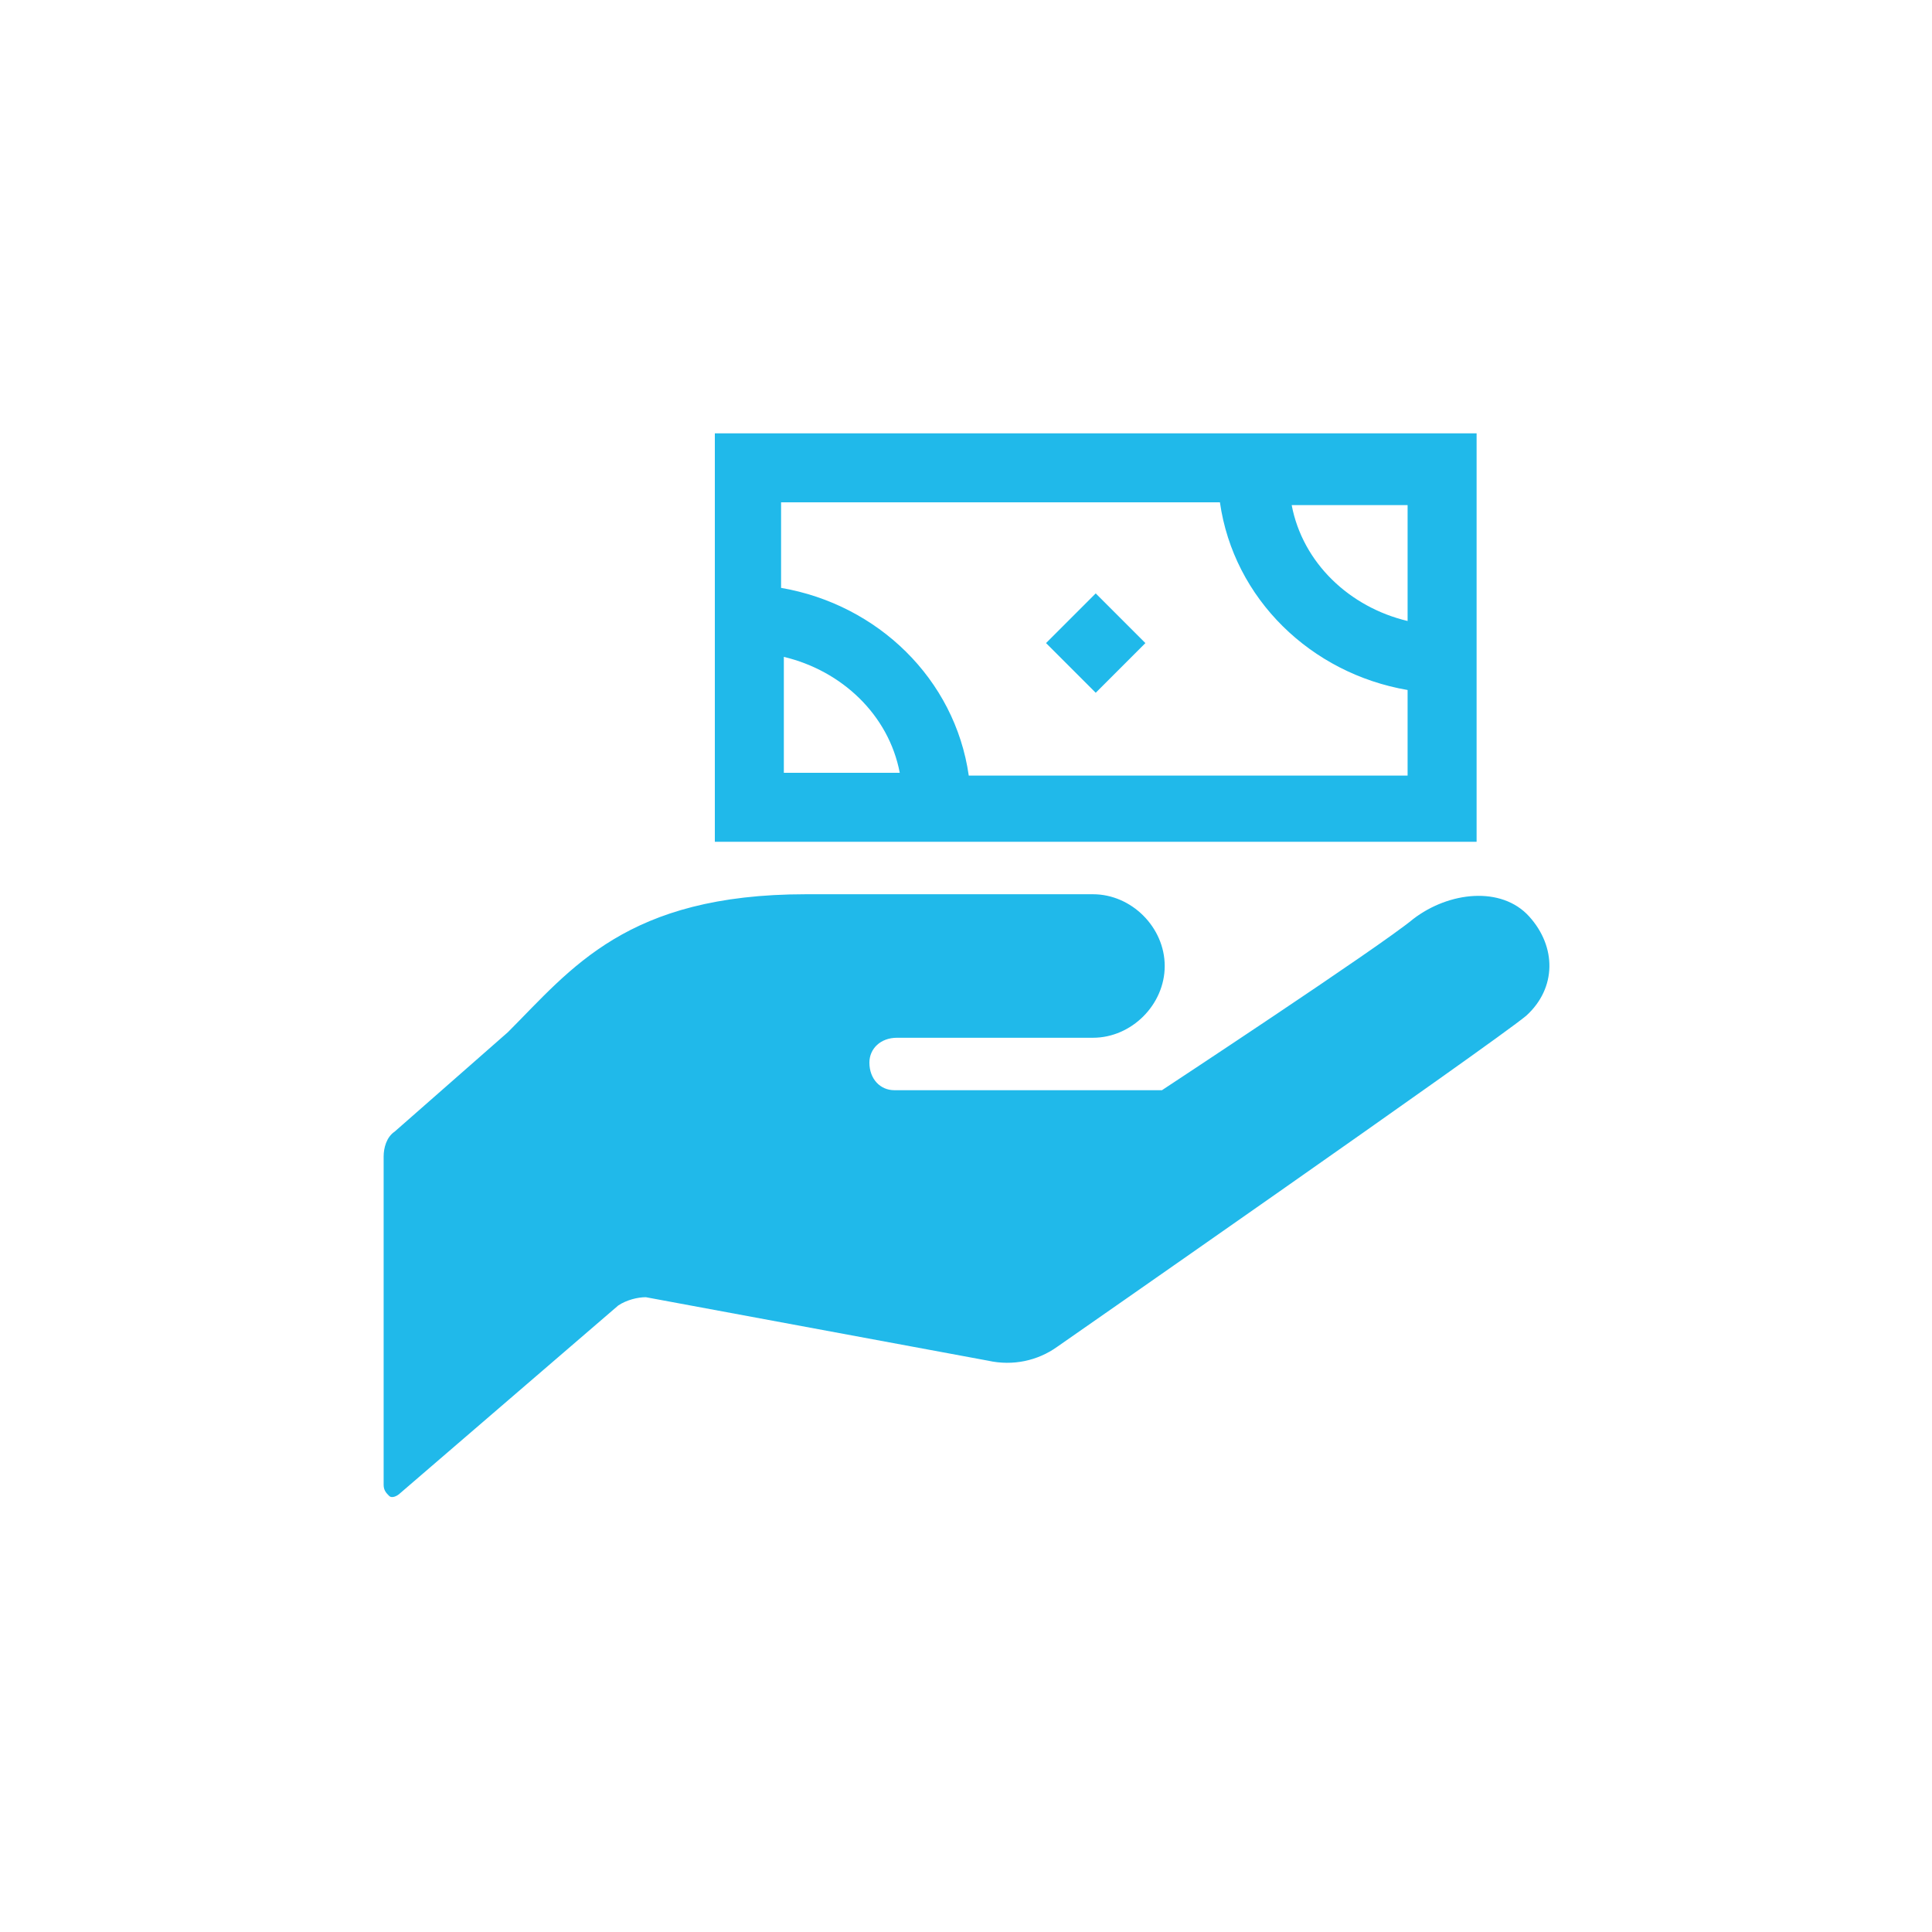
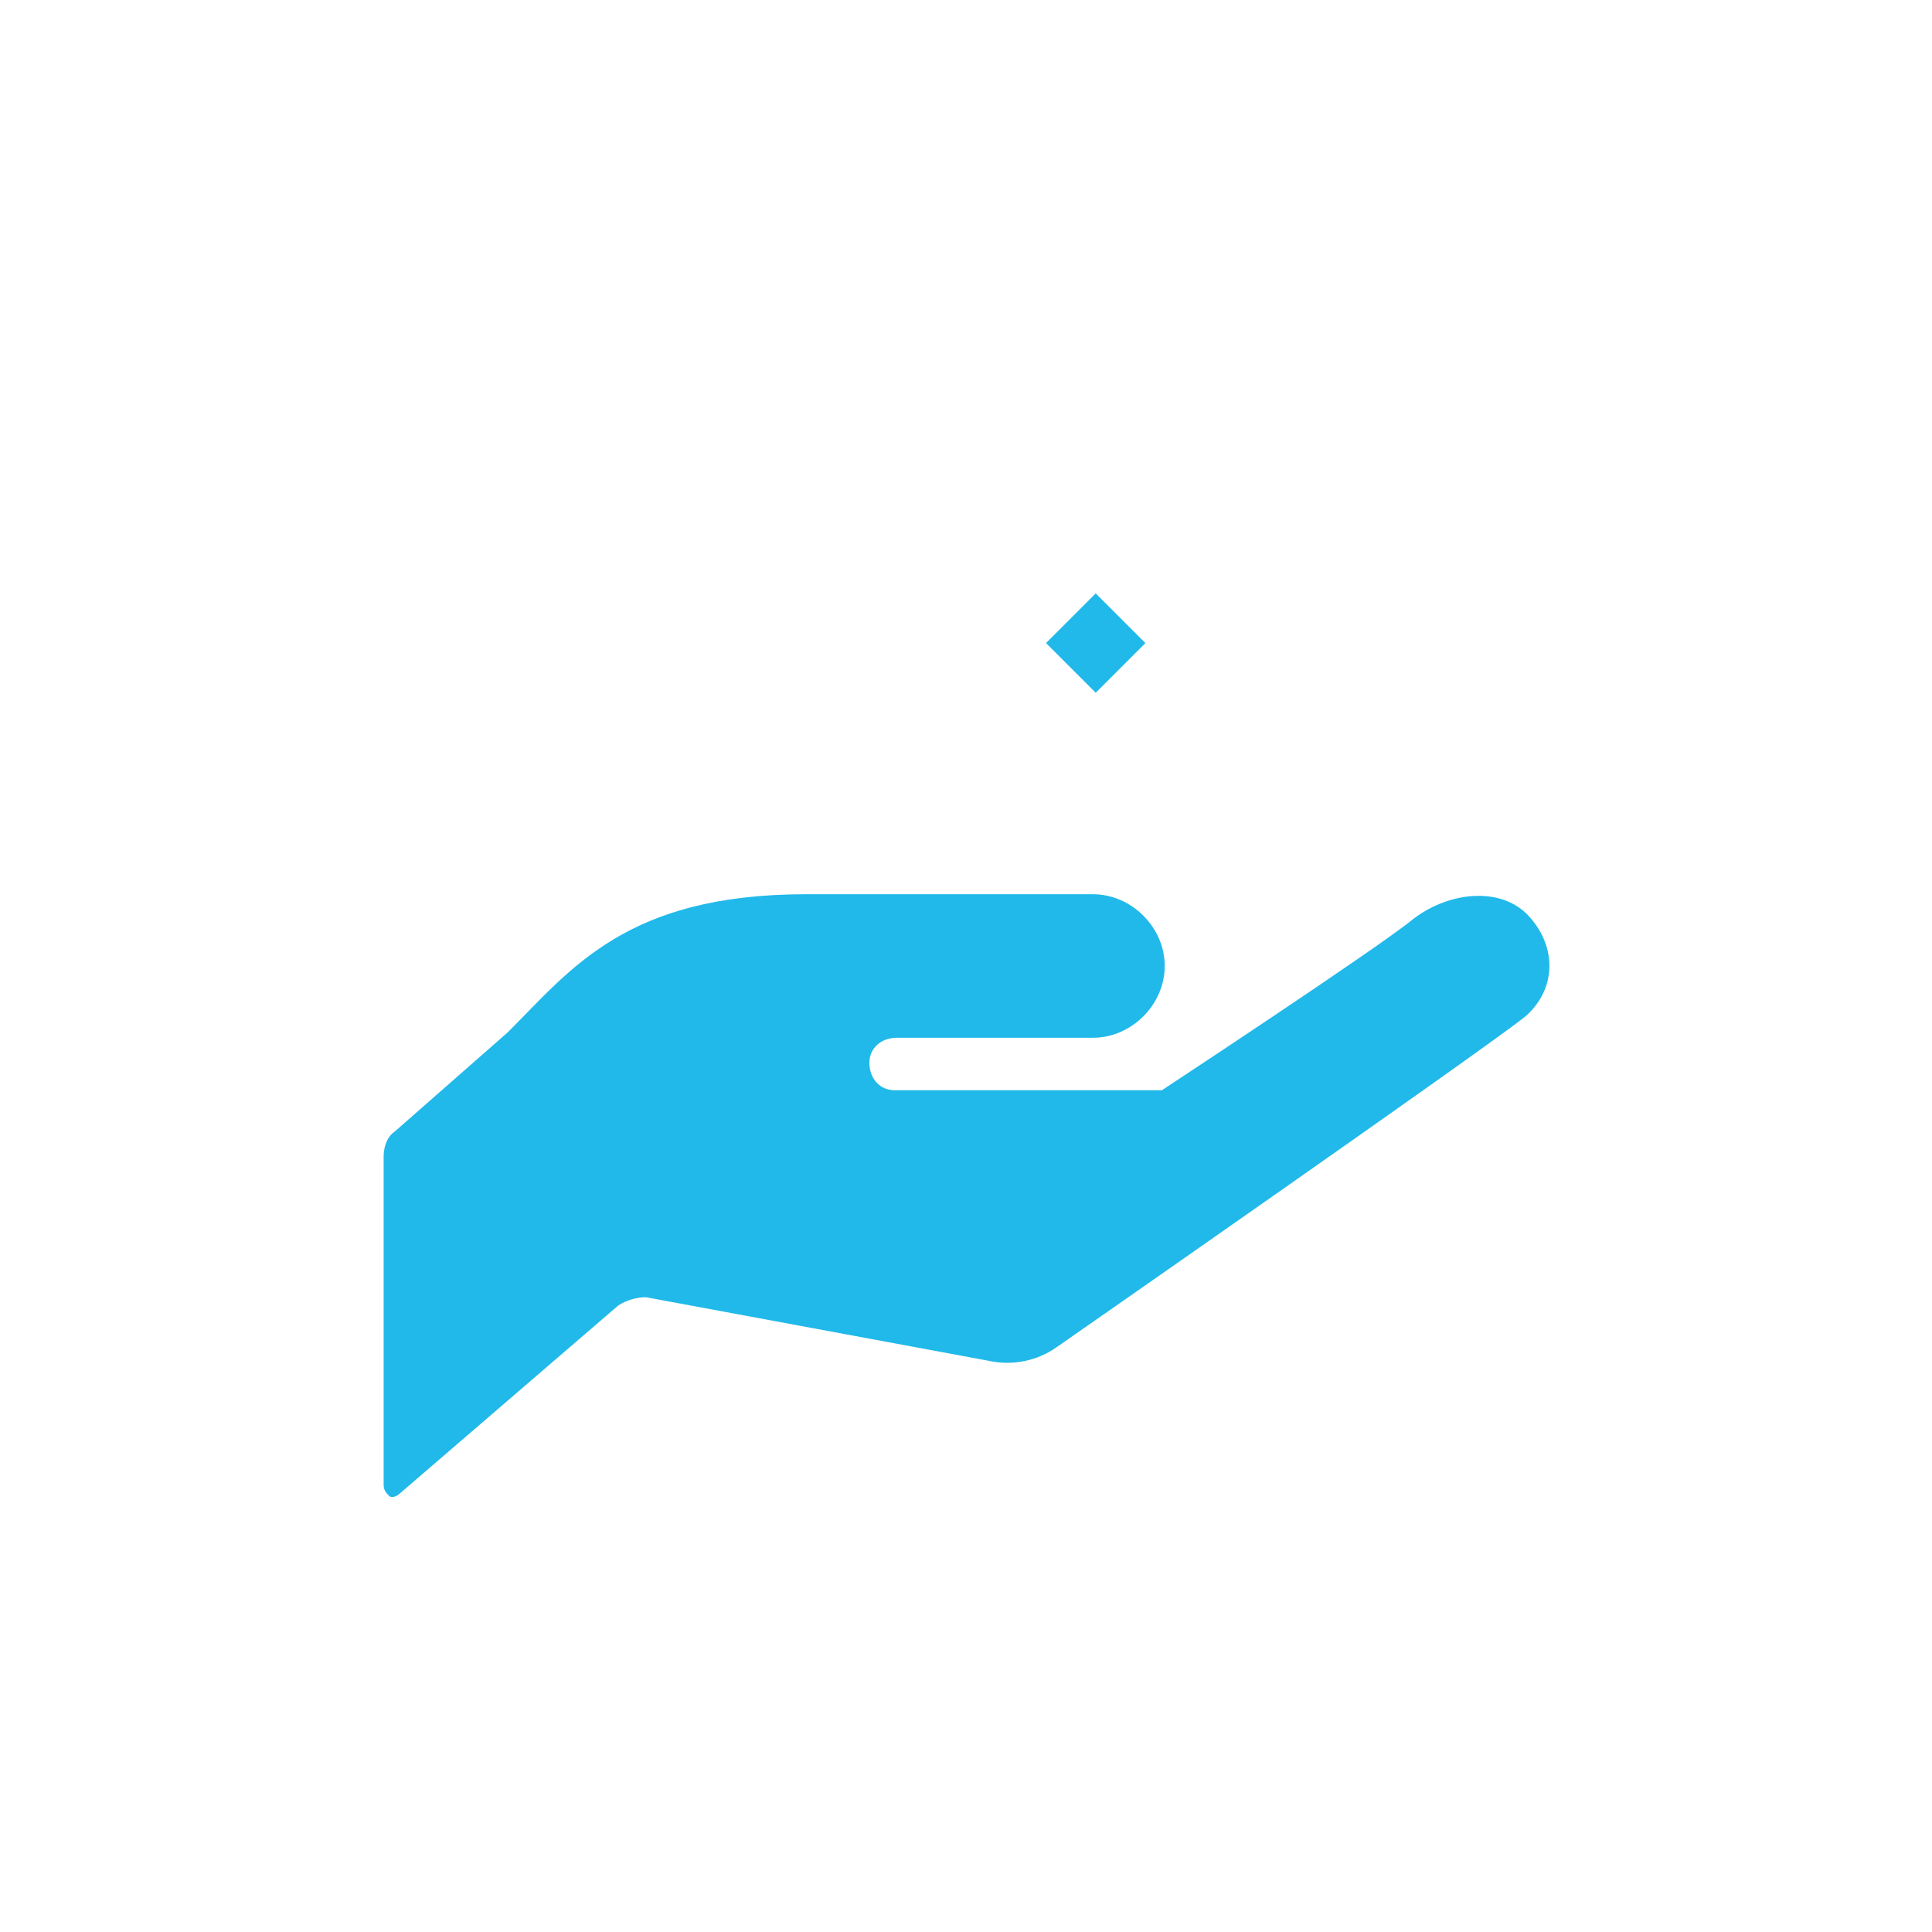
<svg xmlns="http://www.w3.org/2000/svg" version="1.1" id="l" x="0px" y="0px" width="70px" height="70px" viewBox="0 0 70 70" style="enable-background:new 0 0 70 70;" xml:space="preserve">
  <style type="text/css">
	.st0{fill:#20B9EA;}
</style>
  <g>
    <g>
-       <path class="st0" d="M53.5,15.7H25.9v14.8h27.6V15.7z M51,22.5c-2.1-0.5-3.8-2.1-4.2-4.2H51V22.5z M28.4,23.8    c2.1,0.5,3.8,2.1,4.2,4.2h-4.2V23.8z M35.1,28.1c-0.5-3.5-3.3-6.2-6.8-6.8v-3.1h15.9c0.5,3.5,3.3,6.2,6.8,6.8v3.1H35.1z" />
      <path class="st0" d="M37.9,23.3l1.8-1.8l1.8,1.8l-1.8,1.8L37.9,23.3z" />
    </g>
    <g>
      <path class="st0" d="M55.4,33.2c-1-1.1-2.9-0.9-4.2,0.1c-1.2,1-9.1,6.2-9.1,6.2h-9.7l0,0c-0.5,0-0.9-0.4-0.9-1    c0-0.5,0.4-0.9,1-0.9l0,0c1.7,0,7.1,0,7.1,0c1.4,0,2.6-1.2,2.6-2.6c0-1.4-1.2-2.6-2.6-2.6c-1.3,0-3.9,0-10.4,0    c-6.5,0-8.5,2.7-10.8,5L14.3,41c-0.3,0.2-0.4,0.6-0.4,0.9v11.9c0,0.2,0.1,0.3,0.2,0.4c0.1,0.1,0.3,0,0.4-0.1l7.9-6.8    c0.3-0.2,0.7-0.3,1-0.3l12.4,2.3c0.9,0.2,1.8,0,2.5-0.5c0,0,15.8-11,17-12C56.4,35.8,56.4,34.3,55.4,33.2z" />
    </g>
  </g>
</svg>